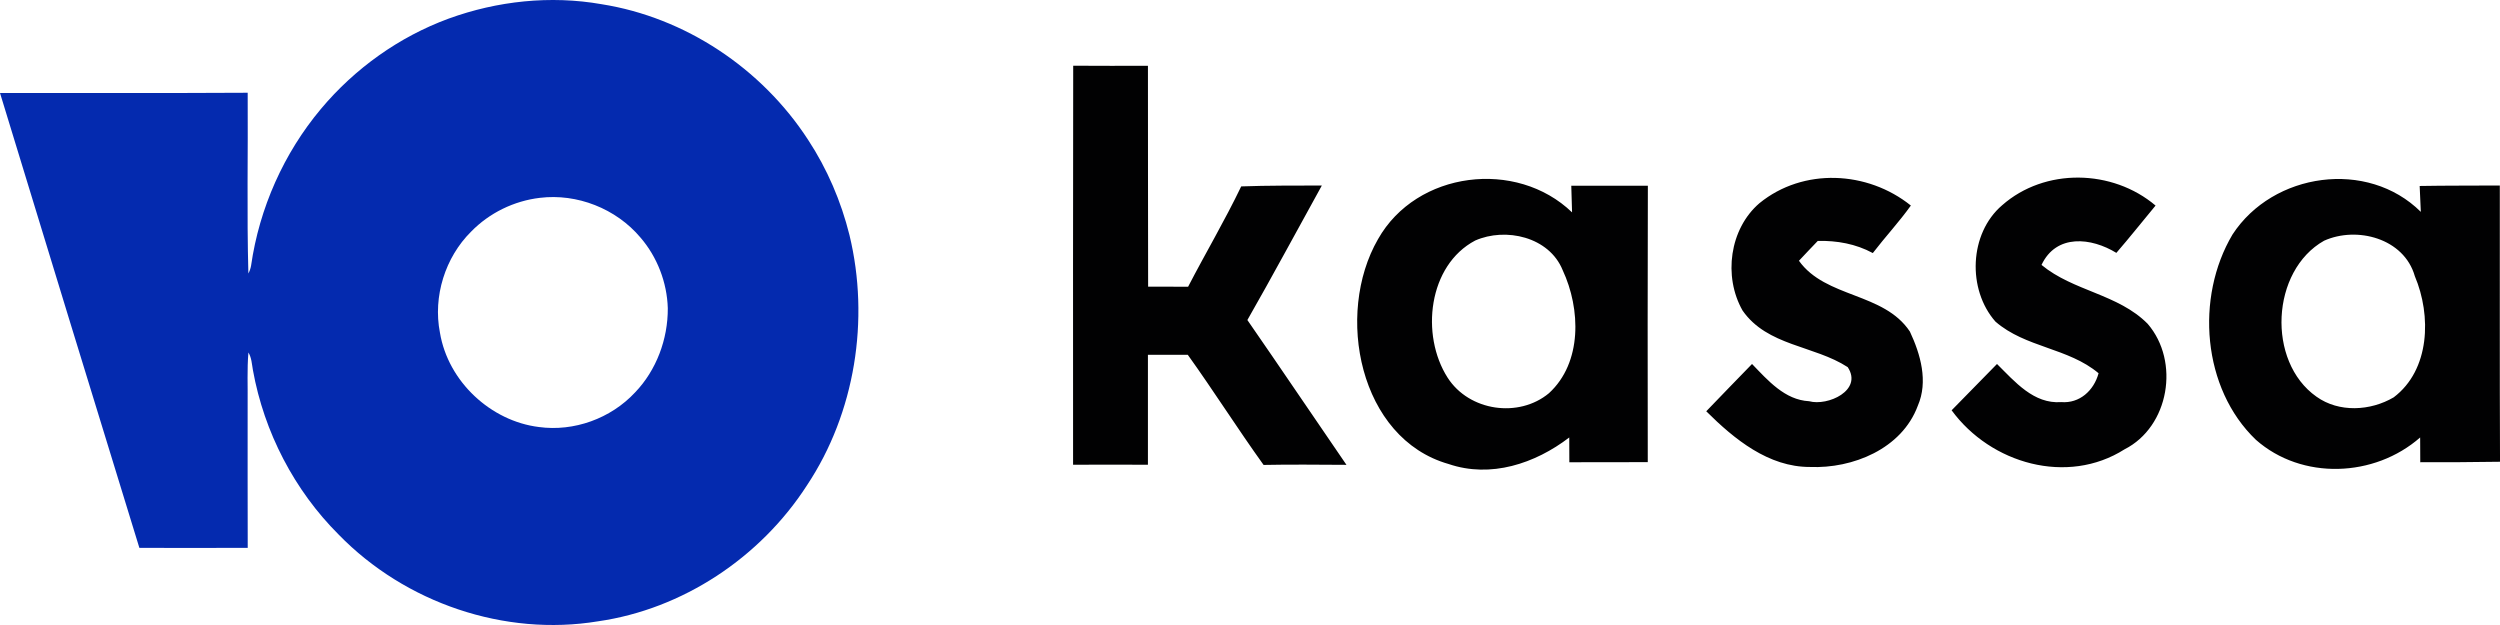
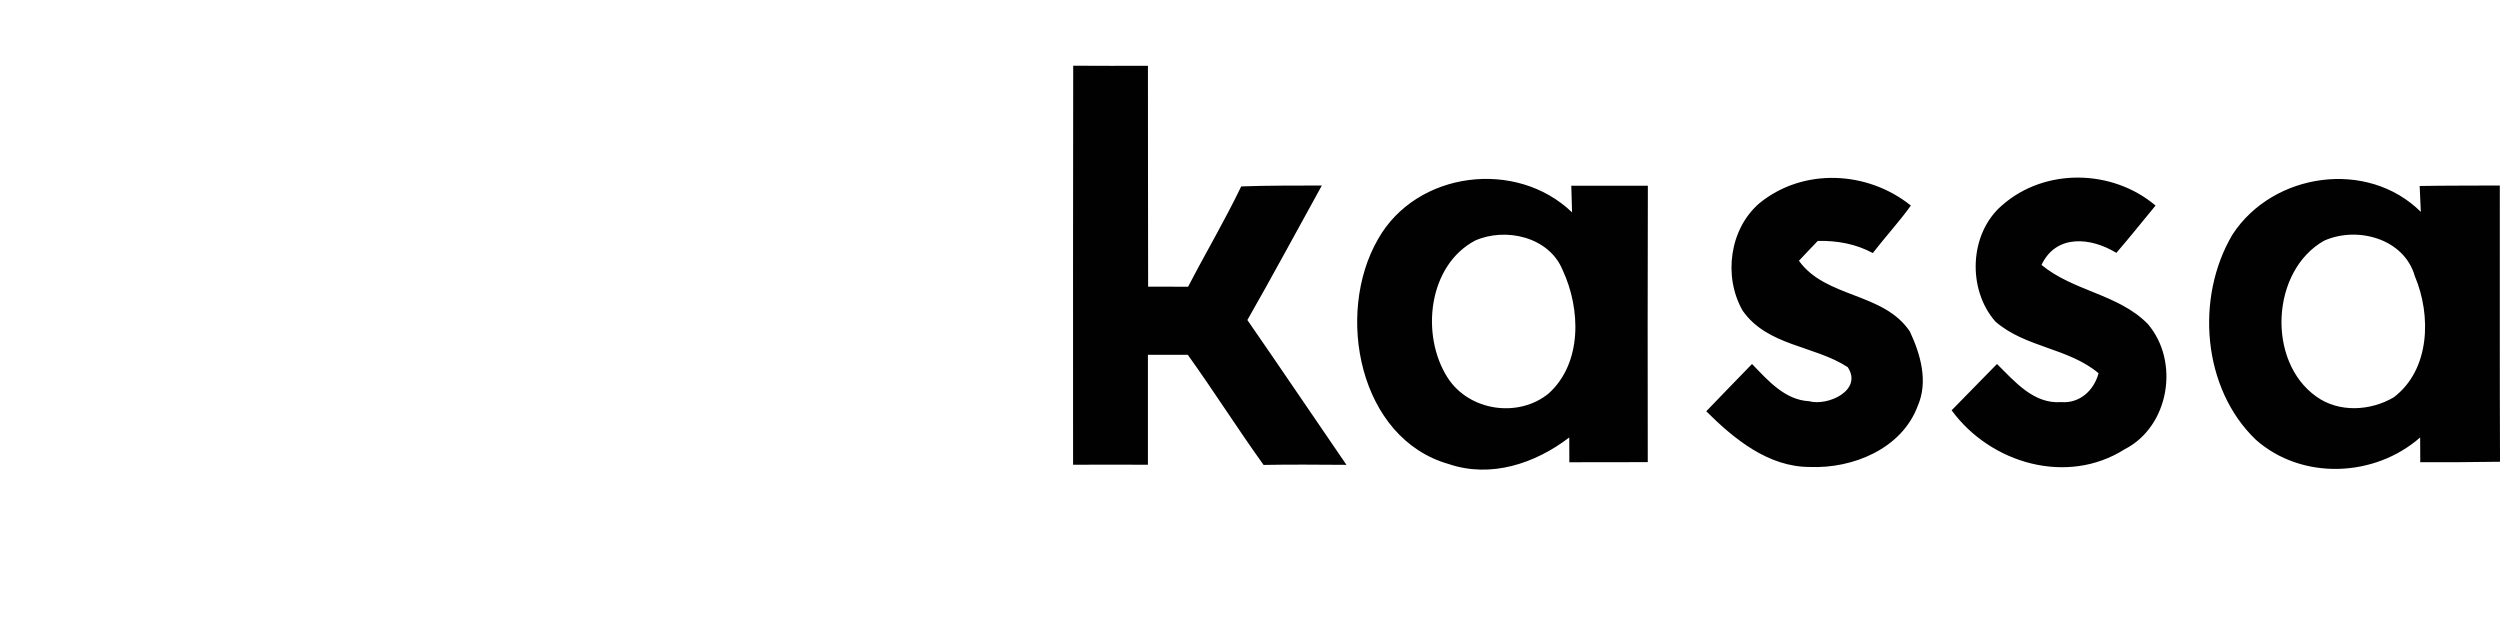
<svg xmlns="http://www.w3.org/2000/svg" version="1.1" id="Слой_1" x="0px" y="0px" width="160px" height="40px" viewBox="0 0 160 40" enable-background="new 0 0 160 40" xml:space="preserve">
  <g>
-     <path fill-rule="evenodd" clip-rule="evenodd" fill="#042AAF" d="M28.711,1.192c3.119-1.134,6.521-1.498,9.79-0.923   c5.333,0.844,10.238,4.088,13.22,8.684c1.219,1.856,2.109,3.932,2.646,6.096c1.307,5.407,0.355,11.376-2.712,15.998   c-2.996,4.653-7.975,7.939-13.379,8.717c-5.979,0.987-12.341-1.17-16.607-5.556c-2.824-2.82-4.766-6.545-5.481-10.516   c-0.07-0.383-0.083-0.791-0.289-1.133c-0.093,1.08-0.036,2.168-0.05,3.252c0.004,3.084-0.008,6.168,0.005,9.252   c-2.312,0.012-4.623,0-6.934,0.001C5.933,25.364,2.963,15.658,0,5.95C5.283,5.94,10.568,5.968,15.852,5.936   c0.026,3.855-0.06,7.713,0.044,11.567c0.085-0.16,0.143-0.328,0.174-0.508c0.527-3.679,2.099-7.198,4.467-10.021   C22.715,4.372,25.558,2.351,28.711,1.192L28.711,1.192z M34.55,12.662c-1.646,0.194-3.232,0.961-4.402,2.166   c-1.654,1.639-2.447,4.146-1.992,6.462c0.521,3.141,3.266,5.662,6.333,6.039c2.24,0.306,4.599-0.54,6.158-2.216   c1.361-1.418,2.104-3.407,2.092-5.387c-0.048-1.651-0.677-3.278-1.746-4.52C39.427,13.345,36.932,12.371,34.55,12.662z" />
    <path fill-rule="evenodd" clip-rule="evenodd" fill="#010102" d="M68.685,4.206c1.594,0.006,3.188,0.012,4.783,0.006   c0.012,4.708-0.006,9.425,0.012,14.133c0.853,0,1.706,0,2.559,0.006c1.112-2.148,2.348-4.234,3.398-6.421   c1.718-0.063,3.442-0.05,5.161-0.057c-1.589,2.87-3.14,5.765-4.766,8.609c2.132,3.078,4.221,6.182,6.341,9.268   c-1.768-0.007-3.536-0.032-5.303,0.006c-1.662-2.313-3.188-4.729-4.851-7.048c-0.847,0-1.699-0.007-2.552,0   c0.006,2.345-0.006,4.689,0,7.035c-1.6-0.007-3.195-0.007-4.79,0C68.678,21.228,68.666,12.72,68.685,4.206L68.685,4.206z    M88.194,15.305c-2.774,4.803-1.204,12.767,4.518,14.392c2.689,0.917,5.524-0.019,7.72-1.699c0,0.397,0.006,1.188,0.006,1.586   c1.675,0,3.344-0.007,5.019-0.007c-0.007-5.896-0.014-11.795,0.006-17.692c-1.638-0.006-3.27-0.006-4.901,0   c0.013,0.43,0.037,1.283,0.05,1.707C97.051,10.16,90.66,10.937,88.194,15.305L88.194,15.305z M94.412,15.394   c1.946-0.86,4.733-0.24,5.599,1.896c1.156,2.477,1.261,5.916-0.878,7.875c-1.928,1.605-5.109,1.157-6.488-0.998   C90.902,21.437,91.408,16.979,94.412,15.394L94.412,15.394z M112.605,13.004c2.8-2.282,6.91-2.08,9.69,0.151   c-0.755,1.056-1.644,2.01-2.435,3.041c-1.094-0.594-2.3-0.803-3.522-0.778c-0.303,0.317-0.909,0.948-1.206,1.271   c1.712,2.396,5.433,2.017,7.101,4.532c0.681,1.453,1.182,3.191,0.507,4.747c-1.025,2.769-4.184,4.032-6.902,3.918   c-2.651,0.007-4.833-1.77-6.638-3.564c0.978-1.012,1.947-2.023,2.93-3.027c1.013,1.049,2.095,2.301,3.652,2.383   c1.192,0.328,3.454-0.695,2.472-2.181c-2.15-1.397-5.148-1.347-6.73-3.623C110.282,17.694,110.69,14.647,112.605,13.004   L112.605,13.004z M128.136,13.137c2.731-2.408,7.058-2.32,9.82,0.019c-0.841,1.011-1.649,2.035-2.509,3.028   c-1.595-0.98-3.844-1.239-4.79,0.771c2.04,1.687,4.901,1.858,6.792,3.767c2.082,2.415,1.378,6.587-1.477,8.034   c-3.665,2.326-8.566,0.923-11.068-2.497c0.97-0.992,1.935-1.972,2.904-2.964c1.143,1.131,2.348,2.572,4.109,2.439   c1.175,0.095,2.089-0.733,2.392-1.846c-1.939-1.631-4.684-1.637-6.601-3.306C125.898,18.528,126.022,14.944,128.136,13.137   L128.136,13.137z M142.881,15.008c2.591-3.976,8.641-4.836,12.052-1.448c-0.02-0.411-0.056-1.246-0.074-1.657   c1.712-0.031,3.418-0.019,5.129-0.031c0.007,5.891-0.013,11.789,0.013,17.68c-1.706,0.024-3.405,0.037-5.104,0.031   c0-0.393-0.007-1.188-0.007-1.586c-2.923,2.565-7.57,2.749-10.512,0.15C140.946,24.868,140.489,19.034,142.881,15.008   L142.881,15.008z M148.741,15.406c-3.399,1.915-3.685,7.73-0.489,9.98c1.446,1.036,3.461,0.916,4.944,0.044   c2.329-1.757,2.422-5.232,1.353-7.756C153.856,15.242,150.829,14.464,148.741,15.406z" />
  </g>
</svg>